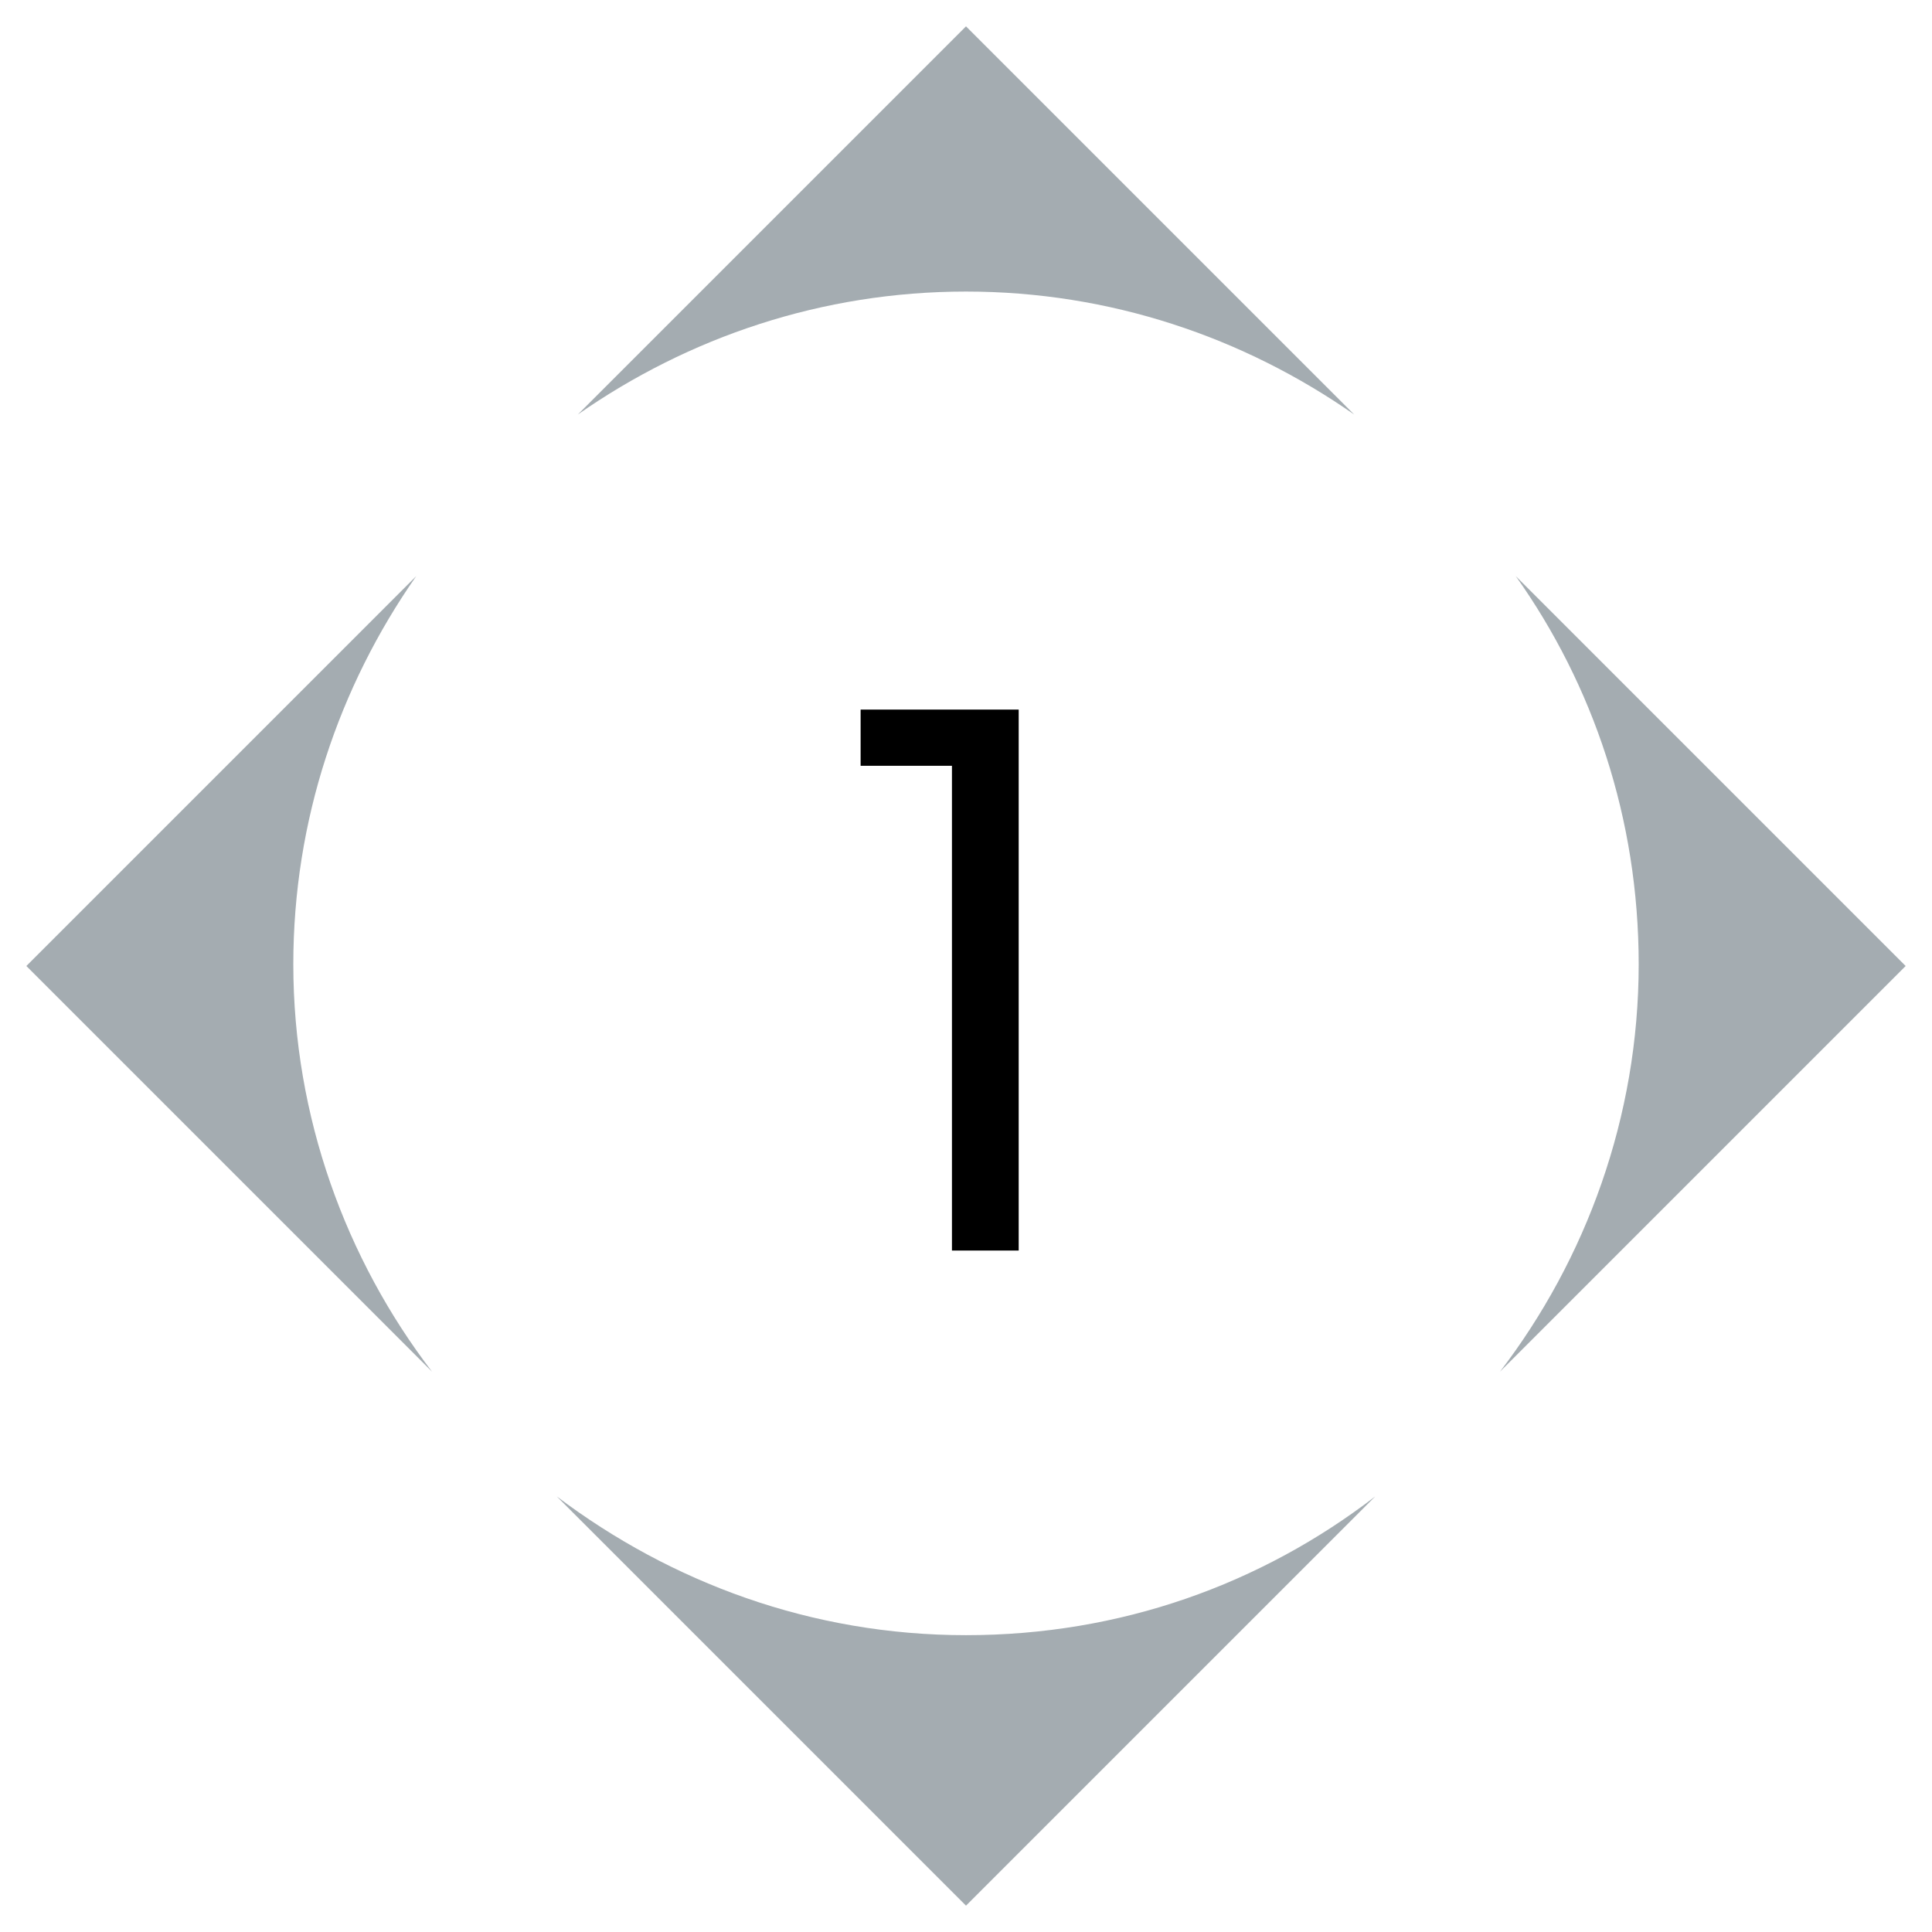
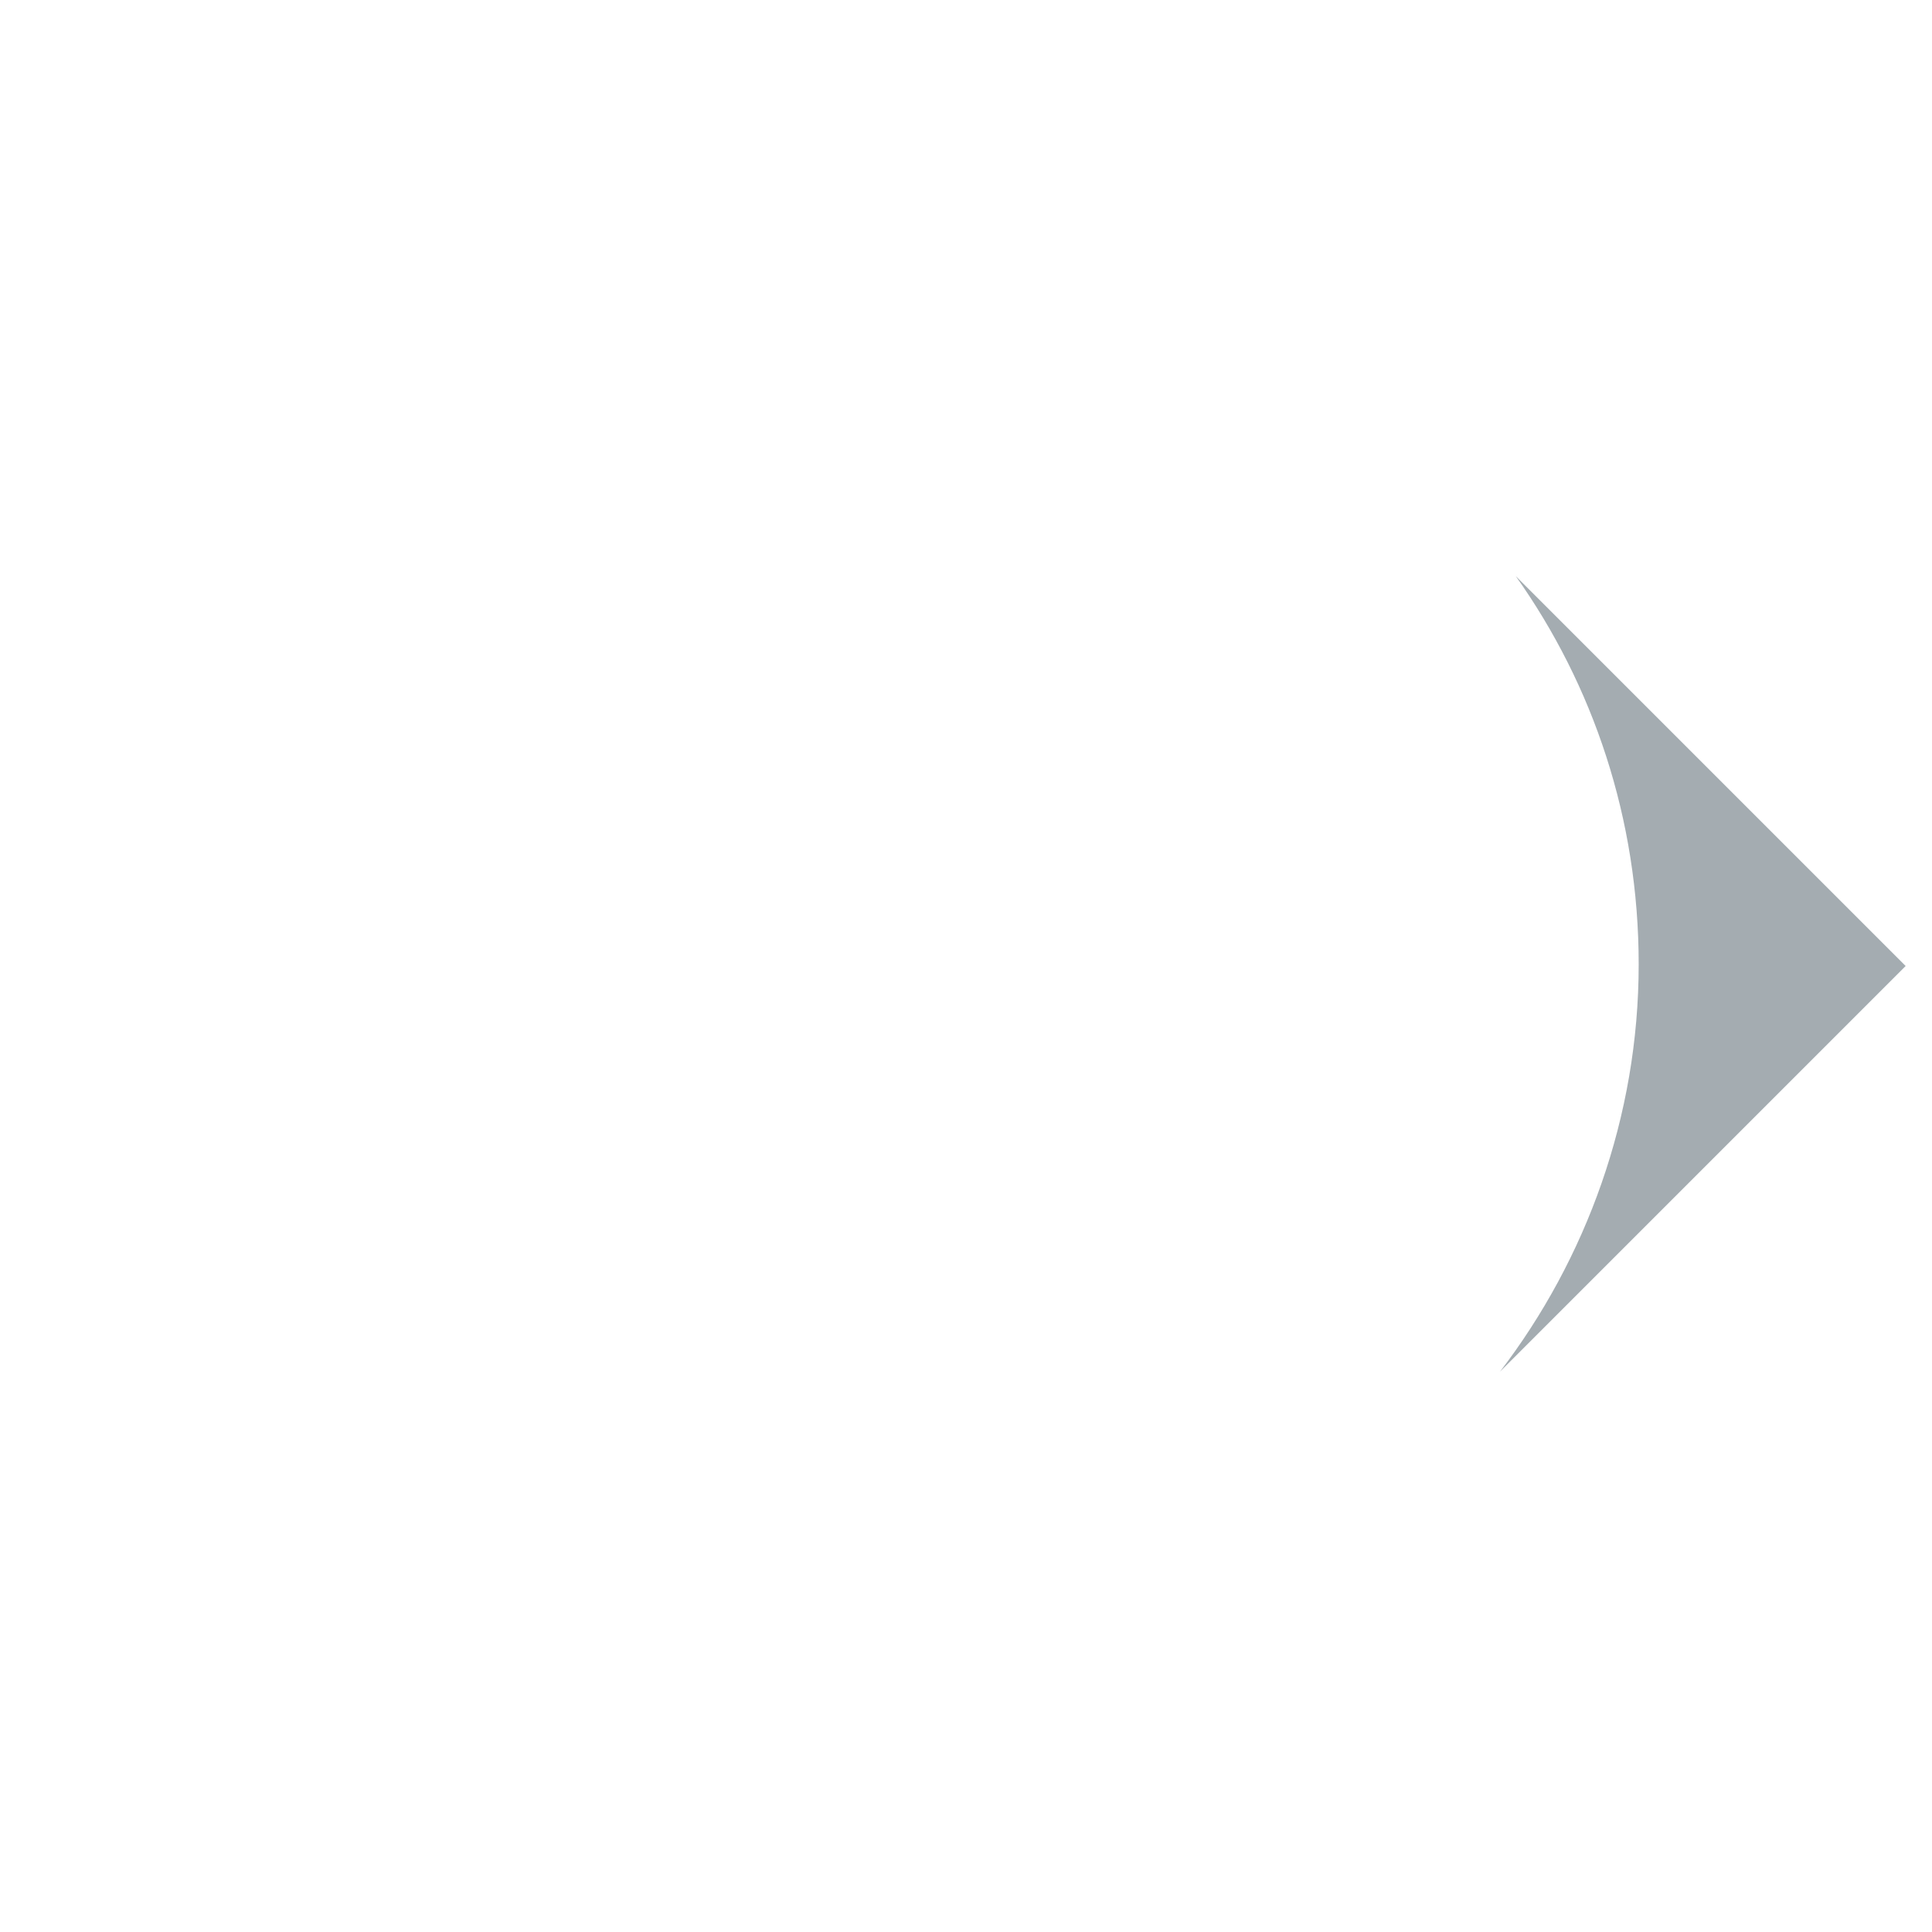
<svg xmlns="http://www.w3.org/2000/svg" version="1.1" id="Livello_1" x="0px" y="0px" viewBox="0 0 110 110" style="enable-background:new 0 0 110 110;" xml:space="preserve">
  <style type="text/css">
	.st0{fill:#A4ACB1;}
</style>
  <g>
    <g>
-       <path d="M54.1,43.6H49v-3.2h9v30.8h-3.8V43.6z" />
-     </g>
+       </g>
    <g>
      <g>
-         <path class="st0" d="M55,16.6c8.2,0,15.8,2.6,22.1,7L55,1.5L32.9,23.6C39.2,19.2,46.8,16.6,55,16.6z" />
+         </g>
+       <g>
+         <path class="st0" d="M85.4,78.1L108.5,55L86.3,32.8c4.4,6.2,7,13.8,7,22.1C93.3,63.6,90.3,71.7,85.4,78.1" />
      </g>
      <g>
-         <path class="st0" d="M85.4,78.1L108.5,55L86.3,32.8c4.4,6.2,7,13.8,7,22.1C93.3,63.6,90.3,71.7,85.4,78.1z" />
-       </g>
+         </g>
      <g>
-         <path class="st0" d="M55,93.1c-8.8,0-16.8-3-23.3-7.9L55,108.5l23.3-23.3C71.8,90.2,63.8,93.1,55,93.1z" />
-       </g>
-       <g>
-         <path class="st0" d="M16.7,54.9c0-8.2,2.6-15.8,7-22.1L1.5,55l23.1,23.1C19.7,71.7,16.7,63.6,16.7,54.9z" />
-       </g>
+         </g>
    </g>
  </g>
</svg>